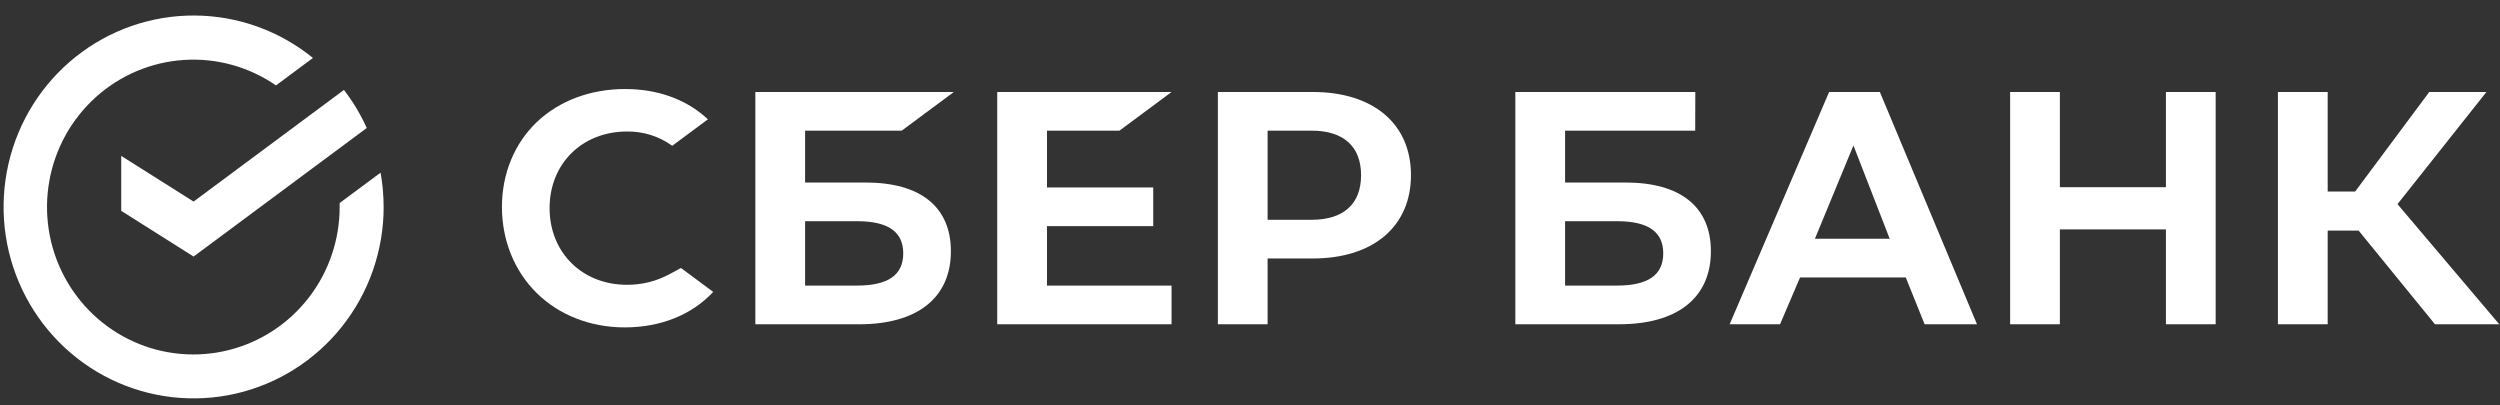
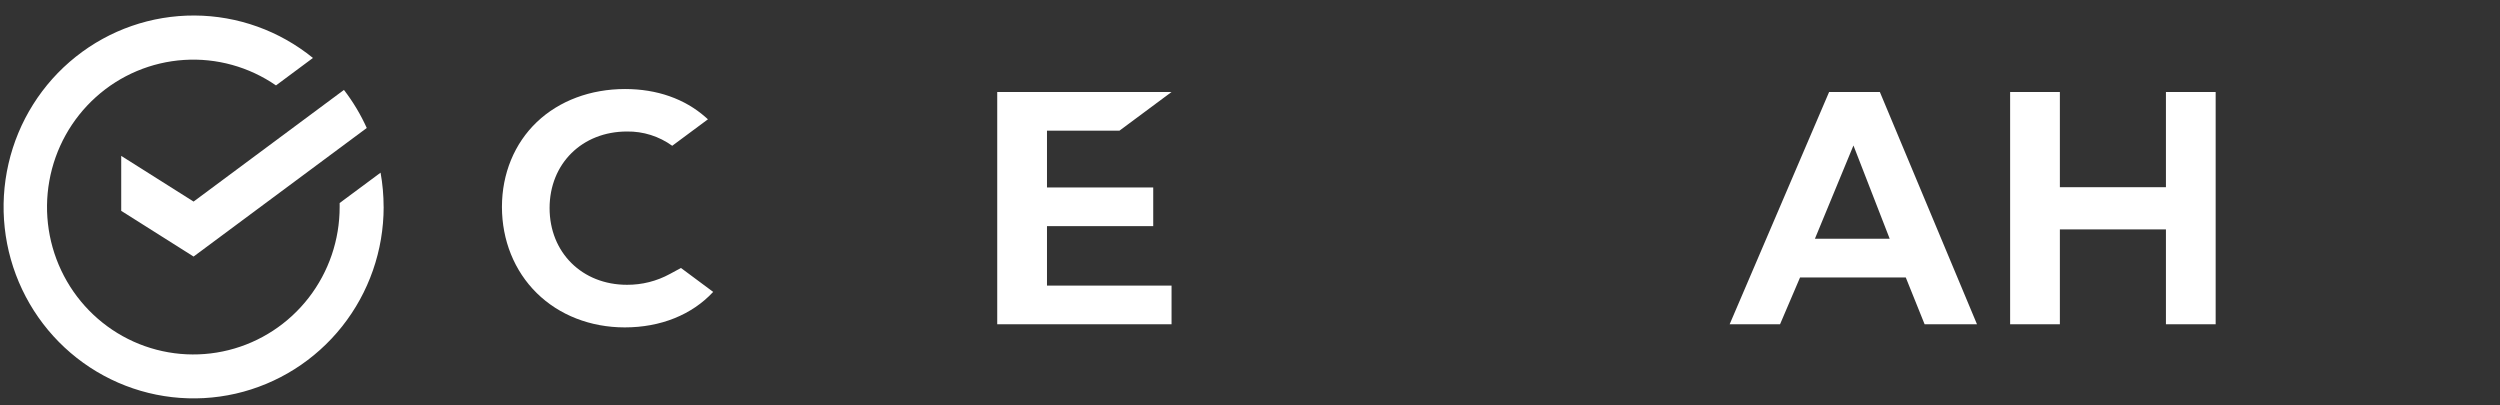
<svg xmlns="http://www.w3.org/2000/svg" viewBox="0 0 121.00 19.62" data-guides="{&quot;vertical&quot;:[],&quot;horizontal&quot;:[]}">
  <rect x="0" y="0" width="121.00" height="19.62" fill="#333333" stroke="none" />
  <defs />
  <path fill="#ffffff" stroke="none" fill-opacity="1" stroke-width="1" stroke-opacity="1" id="tSvg96b0d462d9" title="Path 7" d="M97.29 4.452C97.29 8.2 97.29 11.947 97.29 15.694C98.093 15.694 98.895 15.694 99.698 15.694C99.698 14.163 99.698 12.632 99.698 11.102C101.409 11.102 103.12 11.102 104.831 11.102C104.831 12.632 104.831 14.163 104.831 15.694C105.633 15.694 106.435 15.694 107.238 15.694C107.238 11.947 107.238 8.2 107.238 4.452C106.435 4.452 105.633 4.452 104.831 4.452C104.831 5.989 104.831 7.525 104.831 9.061C103.12 9.061 101.409 9.061 99.698 9.061C99.698 7.525 99.698 5.989 99.698 4.452C98.895 4.452 98.093 4.452 97.29 4.452Z" />
-   <path fill="#ffffff" stroke="none" fill-opacity="1" stroke-width="1" stroke-opacity="1" id="tSvg189c174ca53" title="Path 8" d="M112.66 11.16C113.159 11.16 113.658 11.16 114.157 11.16C115.389 12.671 116.621 14.183 117.853 15.695C118.89 15.695 119.928 15.695 120.965 15.695C119.323 13.757 117.681 11.818 116.039 9.88C117.474 8.071 118.908 6.262 120.343 4.452C119.421 4.452 118.498 4.452 117.576 4.452C116.38 6.059 115.184 7.665 113.989 9.271C113.546 9.271 113.103 9.271 112.66 9.271C112.66 7.665 112.66 6.059 112.66 4.452C111.857 4.452 111.054 4.452 110.251 4.452C110.251 8.2 110.251 11.947 110.251 15.695C111.054 15.695 111.857 15.695 112.66 15.695C112.66 14.183 112.66 12.671 112.66 11.16Z" />
  <path fill="#ffffff" stroke="none" fill-opacity="1" stroke-width="1" stroke-opacity="1" id="tSvg107979a56c0" title="Path 9" d="M93.151 15.694C93.996 15.694 94.841 15.694 95.686 15.694C94.119 11.947 92.552 8.2 90.985 4.452C90.166 4.452 89.348 4.452 88.529 4.452C86.925 8.2 85.32 11.947 83.715 15.694C84.528 15.694 85.341 15.694 86.154 15.694C86.477 14.939 86.799 14.185 87.122 13.43C88.828 13.43 90.534 13.43 92.24 13.43C92.543 14.185 92.847 14.939 93.151 15.694ZM87.842 11.555C88.464 10.05 89.086 8.546 89.707 7.041C90.292 8.546 90.876 10.05 91.461 11.555C90.254 11.555 89.048 11.555 87.842 11.555Z" />
-   <path fill="#ffffff" stroke="none" fill-opacity="1" stroke-width="1" stroke-opacity="1" id="tSvgab804c272b" title="Path 10" d="M78.68 8.834C77.704 8.834 76.727 8.834 75.75 8.834C75.75 7.997 75.75 7.161 75.75 6.324C77.849 6.324 79.948 6.324 82.048 6.324C82.049 5.7 82.051 5.076 82.053 4.452C79.15 4.452 76.246 4.452 73.342 4.452C73.342 8.2 73.342 11.947 73.342 15.694C75.018 15.694 76.694 15.694 78.37 15.694C81.189 15.694 82.807 14.407 82.807 12.162C82.807 10.017 81.341 8.834 78.68 8.834ZM78.261 13.822C77.424 13.822 76.587 13.822 75.75 13.822C75.75 12.783 75.75 11.745 75.75 10.706C76.587 10.706 77.424 10.706 78.261 10.706C79.79 10.706 80.501 11.228 80.501 12.264C80.501 13.323 79.747 13.822 78.261 13.822Z" />
  <path fill="#ffffff" stroke="none" fill-opacity="1" stroke-width="1" stroke-opacity="1" id="tSvg59e5031f0c" title="Path 11" d="M54.182 6.324C55.022 5.7 55.862 5.076 56.703 4.452C53.891 4.452 51.078 4.452 48.266 4.452C48.266 8.2 48.266 11.947 48.266 15.695C51.078 15.695 53.891 15.695 56.703 15.695C56.703 15.07 56.703 14.446 56.703 13.822C54.693 13.822 52.683 13.822 50.674 13.822C50.674 12.863 50.674 11.903 50.674 10.944C52.388 10.944 54.102 10.944 55.816 10.944C55.816 10.32 55.816 9.696 55.816 9.072C54.102 9.072 52.388 9.072 50.674 9.072C50.674 8.156 50.674 7.24 50.674 6.324C51.843 6.324 53.012 6.324 54.182 6.324Z" />
-   <path fill="#ffffff" stroke="none" fill-opacity="1" stroke-width="1" stroke-opacity="1" id="tSvgc4399c683e" title="Path 12" d="M41.897 8.834C40.92 8.834 39.944 8.834 38.967 8.834C38.967 7.997 38.967 7.161 38.967 6.324C40.526 6.324 42.085 6.324 43.644 6.324C44.484 5.7 45.324 5.076 46.165 4.452C42.963 4.452 39.761 4.452 36.559 4.452C36.559 8.2 36.559 11.947 36.559 15.695C38.235 15.695 39.91 15.695 41.586 15.695C44.406 15.695 46.023 14.407 46.023 12.162C46.023 10.017 44.558 8.834 41.897 8.834ZM41.478 13.822C40.641 13.822 39.804 13.822 38.967 13.822C38.967 12.783 38.967 11.745 38.967 10.706C39.804 10.706 40.641 10.706 41.478 10.706C43.005 10.706 43.717 11.228 43.717 12.264C43.717 13.323 42.964 13.822 41.478 13.822Z" />
-   <path fill="#ffffff" stroke="none" fill-opacity="1" stroke-width="1" stroke-opacity="1" id="tSvg10bf81a7624" title="Path 13" d="M63.538 4.452C62.007 4.452 60.476 4.452 58.945 4.452C58.945 8.2 58.945 11.947 58.945 15.694C59.747 15.694 60.55 15.694 61.352 15.694C61.352 14.633 61.352 13.571 61.352 12.51C62.081 12.51 62.809 12.51 63.538 12.51C66.47 12.51 68.291 10.957 68.291 8.476C68.291 5.994 66.47 4.452 63.538 4.452ZM63.485 10.638C62.774 10.638 62.063 10.638 61.352 10.638C61.352 9.2 61.352 7.762 61.352 6.324C62.063 6.324 62.774 6.324 63.485 6.324C65.028 6.324 65.876 7.09 65.876 8.481C65.876 9.872 65.027 10.638 63.485 10.638Z" />
  <path fill="#ffffff" stroke="none" fill-opacity="1" stroke-width="1" stroke-opacity="1" id="tSvgd969fcc41a" title="Path 14" d="M32.425 13.259C31.787 13.608 31.072 13.788 30.346 13.784C28.176 13.784 26.6 12.223 26.6 10.072C26.6 7.921 28.176 6.365 30.346 6.365C31.131 6.353 31.899 6.596 32.536 7.056C33.112 6.629 33.688 6.201 34.264 5.774C34.226 5.74 34.188 5.706 34.15 5.673C33.138 4.78 31.794 4.309 30.254 4.309C28.582 4.309 27.066 4.876 25.983 5.907C24.901 6.938 24.294 8.402 24.294 10.015C24.294 11.627 24.892 13.115 25.978 14.184C27.063 15.253 28.579 15.846 30.238 15.846C31.974 15.846 33.489 15.237 34.518 14.128C33.998 13.742 33.478 13.356 32.959 12.97C32.781 13.067 32.603 13.163 32.425 13.259Z" />
  <path fill="#ffffff" stroke="none" fill-opacity="1" stroke-width="1" stroke-opacity="1" id="tSvg173851eb806" title="Path 15" d="M18.567 10.016C18.567 9.46 18.518 8.904 18.42 8.357C17.76 8.847 17.1 9.336 16.439 9.826C16.439 9.889 16.439 9.953 16.439 10.011C16.442 11.606 15.914 13.155 14.94 14.412C13.966 15.669 12.602 16.561 11.066 16.945C9.53 17.33 7.91 17.185 6.465 16.534C5.021 15.883 3.834 14.763 3.095 13.353C2.356 11.943 2.107 10.325 2.388 8.755C2.668 7.186 3.463 5.757 4.644 4.696C5.825 3.635 7.326 3.003 8.905 2.901C10.485 2.799 12.052 3.233 13.358 4.134C13.955 3.691 14.551 3.248 15.147 2.805C13.524 1.486 11.504 0.761 9.418 0.751C7.332 0.74 5.304 1.444 3.668 2.747C2.031 4.05 0.883 5.875 0.412 7.922C-0.06 9.969 0.173 12.117 1.073 14.012C1.972 15.908 3.485 17.44 5.363 18.356C7.24 19.272 9.371 19.517 11.405 19.053C13.439 18.588 15.256 17.441 16.558 15.799C17.86 14.157 18.569 12.118 18.569 10.016C18.568 10.016 18.568 10.016 18.567 10.016Z" />
  <path fill="#ffffff" stroke="none" fill-opacity="1" stroke-width="1" stroke-opacity="1" id="tSvg1874403db15" title="Path 16" d="M16.647 4.352C17.084 4.921 17.455 5.539 17.751 6.194C14.957 8.268 12.163 10.342 9.369 12.417C8.202 11.68 7.035 10.942 5.867 10.205C5.867 9.318 5.867 8.432 5.867 7.545C7.035 8.282 8.202 9.019 9.369 9.756C11.795 7.954 14.221 6.153 16.647 4.352Z" />
</svg>